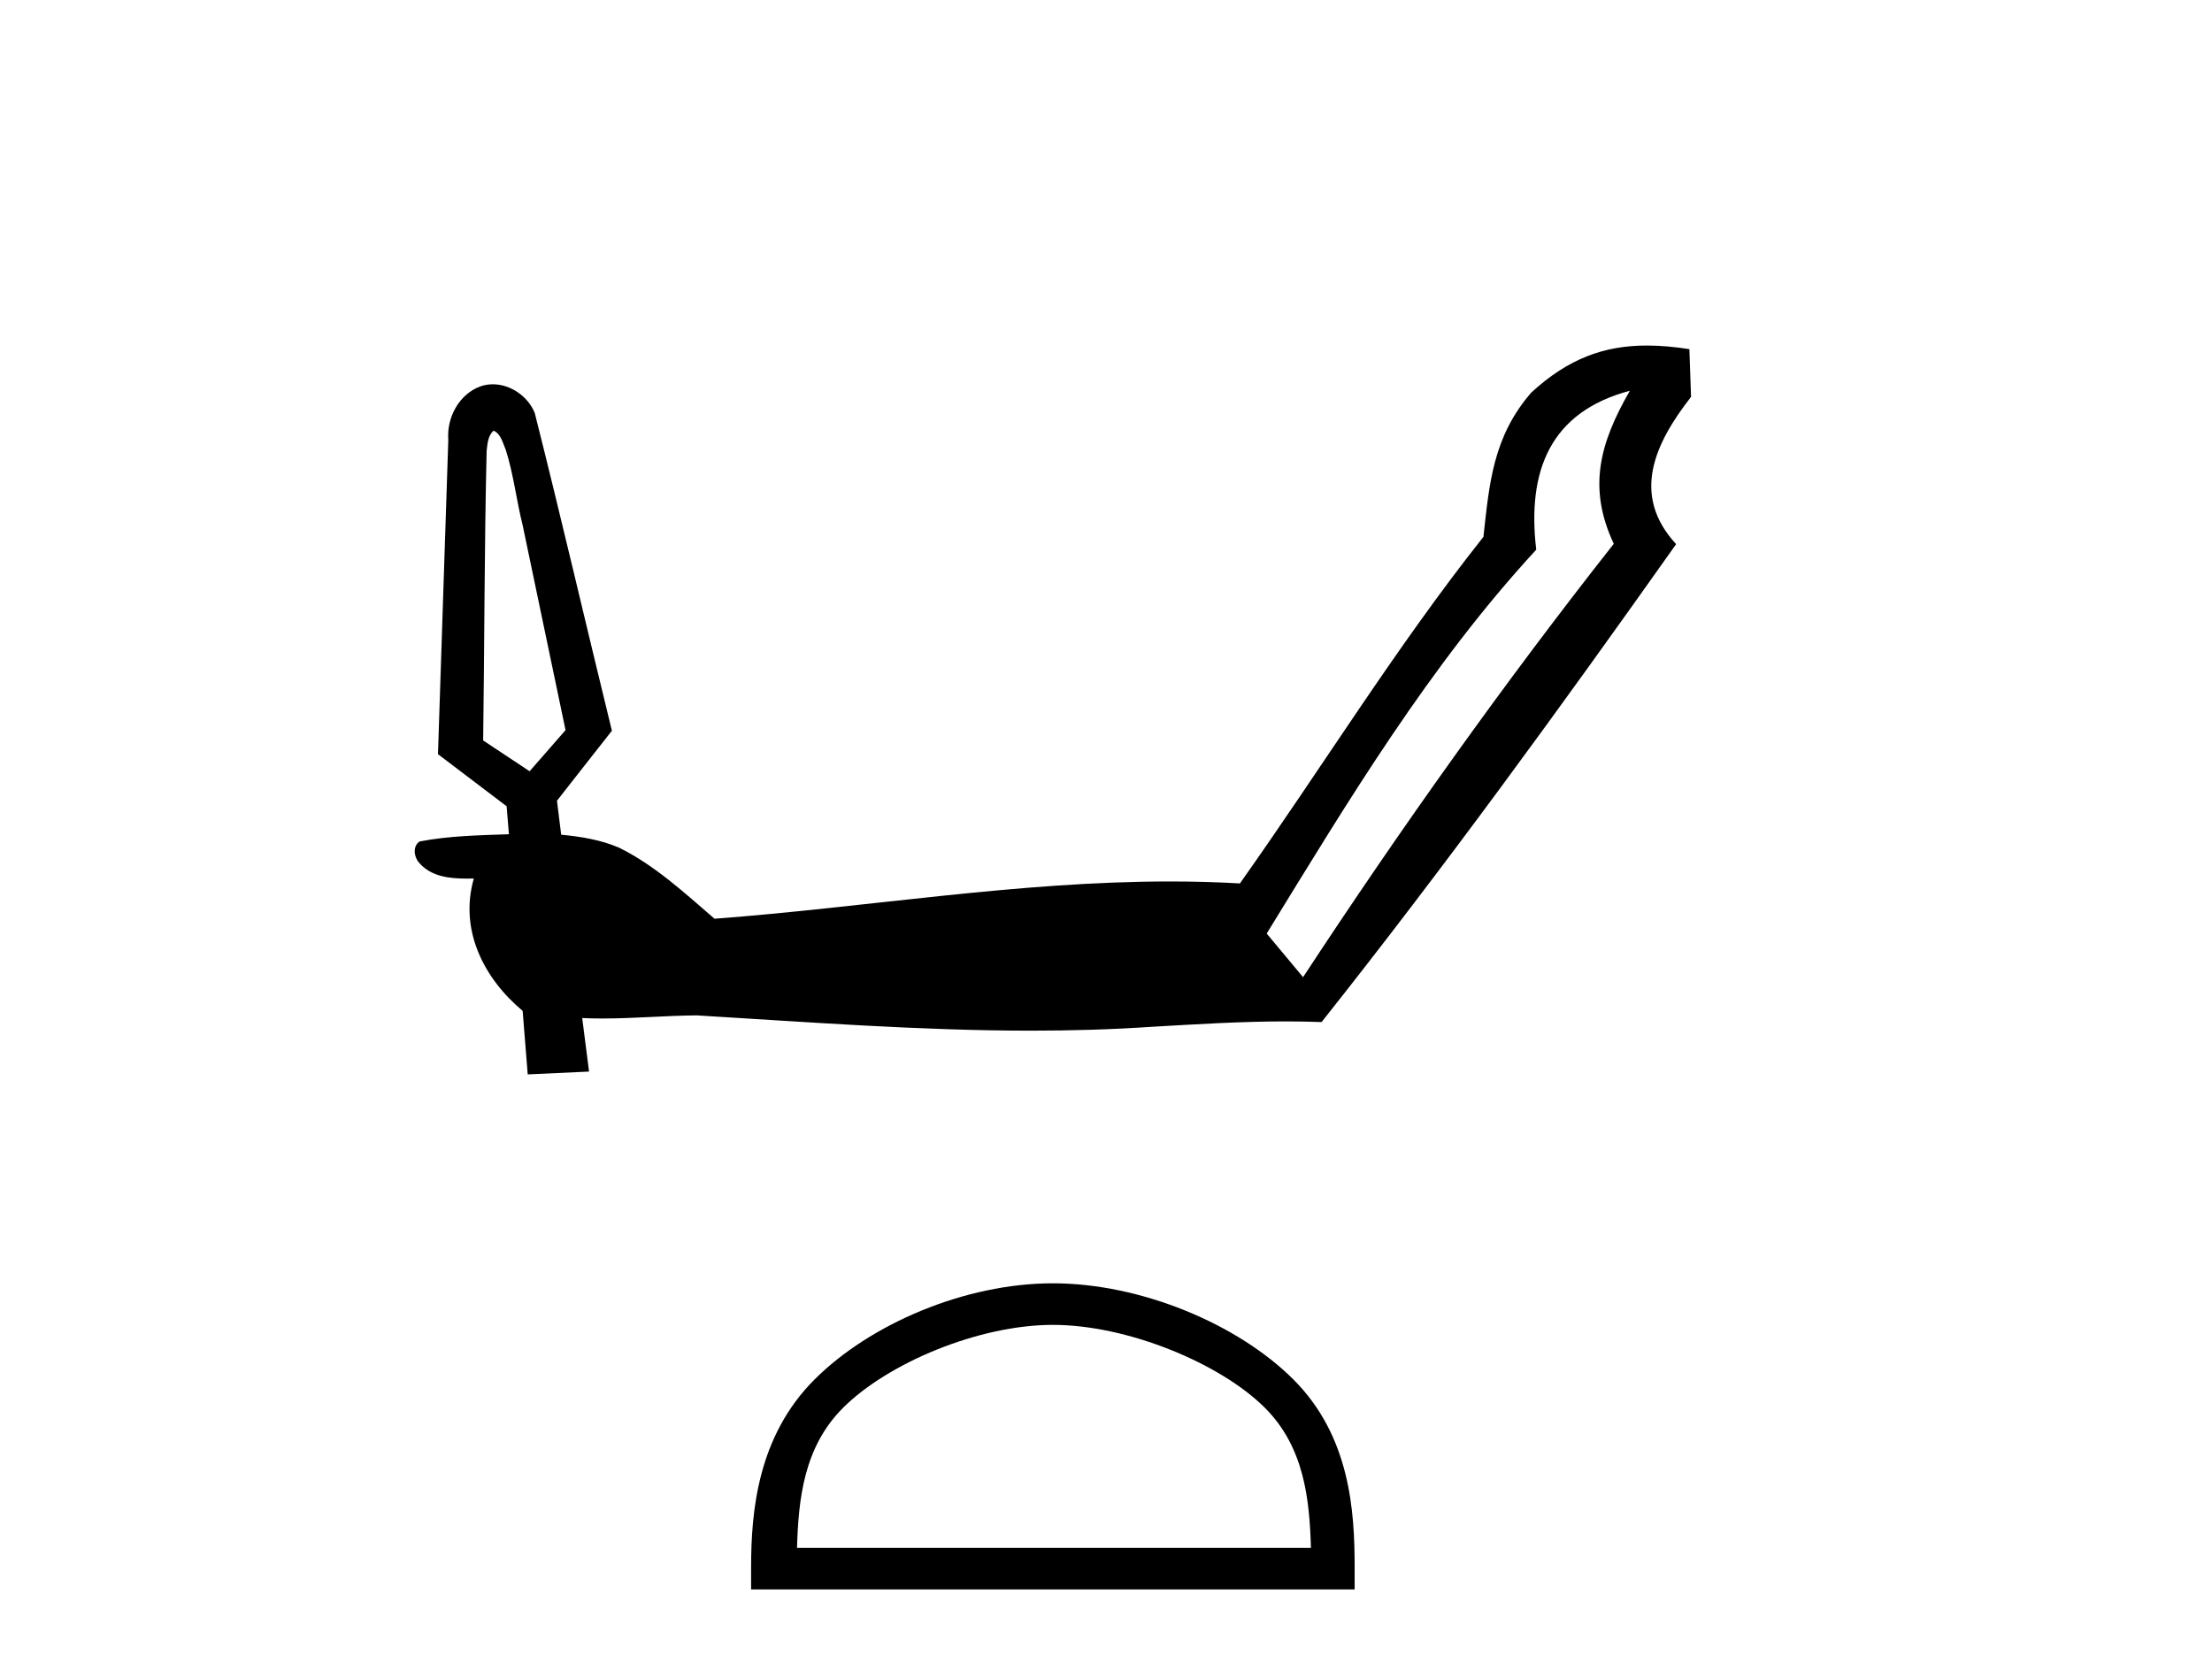
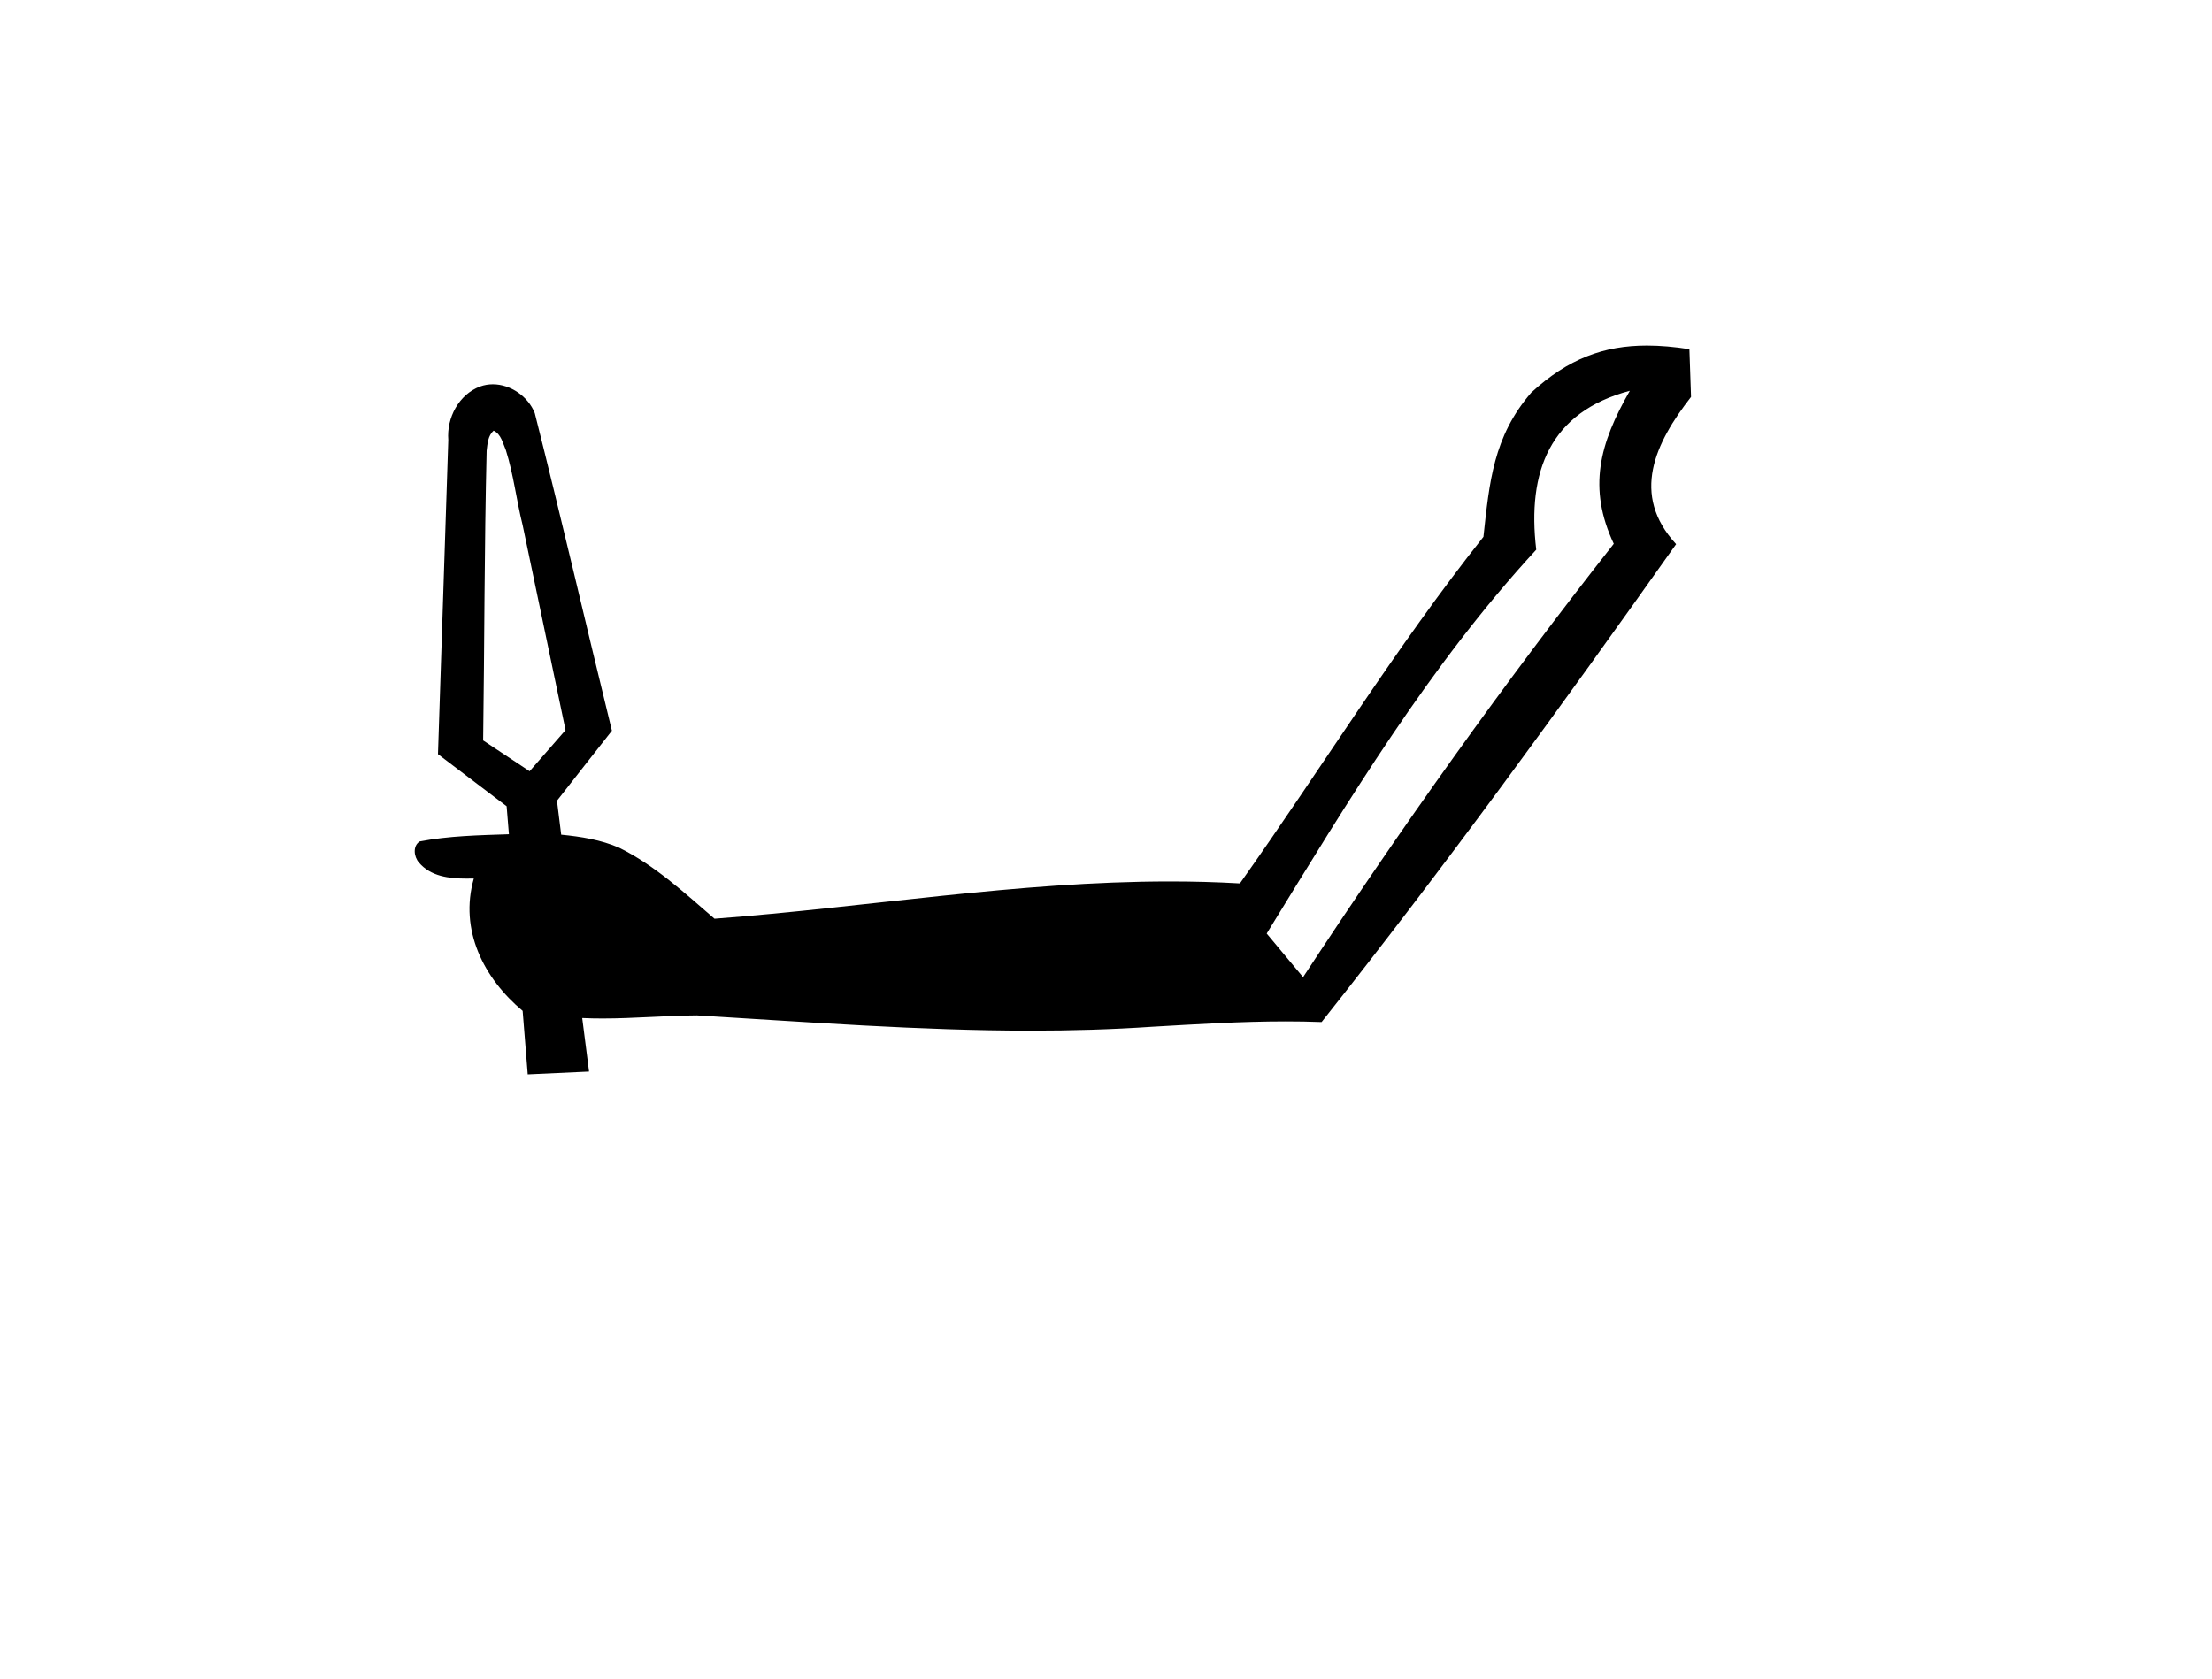
<svg xmlns="http://www.w3.org/2000/svg" width="54.0" height="41.0">
  <path d="M 12.05 10.515 C 12.233 10.598 12.275 10.822 12.349 10.99 C 12.538 11.587 12.607 12.217 12.759 12.824 C 13.108 14.492 13.457 16.16 13.806 17.828 C 13.514 18.163 13.221 18.497 12.929 18.832 C 12.551 18.581 12.173 18.331 11.795 18.08 C 11.828 15.722 11.823 13.363 11.88 11.006 C 11.901 10.836 11.911 10.638 12.05 10.515 ZM 39.789 9.541 L 39.785 9.547 C 39.048 10.83 38.757 11.916 39.396 13.278 C 36.709 16.69 34.192 20.23 31.811 23.86 L 30.923 22.795 C 32.92 19.542 34.903 16.24 37.503 13.422 C 37.276 11.503 37.838 10.06 39.789 9.541 ZM 40.204 8.437 C 39.162 8.437 38.288 8.754 37.383 9.584 L 37.383 9.584 C 36.452 10.658 36.358 11.788 36.214 13.108 C 34.071 15.811 32.262 18.759 30.269 21.571 C 29.698 21.538 29.128 21.523 28.559 21.523 C 24.839 21.523 21.15 22.155 17.443 22.433 C 16.711 21.802 15.988 21.131 15.117 20.7 C 14.67 20.506 14.183 20.428 13.7 20.381 C 13.669 20.104 13.627 19.829 13.597 19.552 C 14.044 18.982 14.489 18.411 14.938 17.843 C 14.305 15.258 13.706 12.665 13.055 10.086 C 12.893 9.68 12.466 9.383 12.031 9.383 C 11.927 9.383 11.822 9.4 11.72 9.437 C 11.201 9.631 10.901 10.202 10.944 10.743 C 10.86 13.3 10.776 15.857 10.692 18.415 C 11.251 18.839 11.809 19.263 12.368 19.687 C 12.386 19.915 12.405 20.142 12.424 20.37 C 11.696 20.395 10.961 20.408 10.246 20.546 C 10.071 20.656 10.104 20.918 10.224 21.057 C 10.513 21.402 10.963 21.453 11.391 21.453 C 11.45 21.453 11.509 21.452 11.567 21.451 L 11.567 21.451 C 11.208 22.707 11.807 23.887 12.759 24.683 C 12.801 25.2 12.842 25.717 12.883 26.234 C 13.382 26.211 13.881 26.187 14.38 26.165 C 14.323 25.729 14.267 25.293 14.213 24.858 L 14.213 24.858 C 14.379 24.866 14.545 24.869 14.71 24.869 C 15.478 24.869 16.244 24.799 17.011 24.793 C 19.727 24.956 22.448 25.166 25.169 25.166 C 26.156 25.166 27.142 25.138 28.128 25.071 C 29.214 25.009 30.302 24.94 31.391 24.94 C 31.681 24.94 31.972 24.945 32.263 24.956 C 35.273 21.162 38.12 17.24 40.918 13.287 C 39.802 12.076 40.406 10.815 41.282 9.691 L 41.242 8.525 C 40.876 8.468 40.531 8.437 40.204 8.437 Z" style="fill:#000000;stroke:none" />
-   <path d="M 25.703 32.35 C 27.516 32.35 29.784 33.281 30.882 34.378 C 31.842 35.339 31.968 36.612 32.003 37.795 L 19.457 37.795 C 19.492 36.612 19.618 35.339 20.578 34.378 C 21.676 33.281 23.891 32.35 25.703 32.35 ZM 25.703 31.335 C 23.553 31.335 21.24 32.329 19.884 33.684 C 18.494 35.075 18.336 36.906 18.336 38.275 L 18.336 38.809 L 33.07 38.809 L 33.07 38.275 C 33.07 36.906 32.966 35.075 31.576 33.684 C 30.22 32.329 27.853 31.335 25.703 31.335 Z" style="fill:#000000;stroke:none" />
</svg>